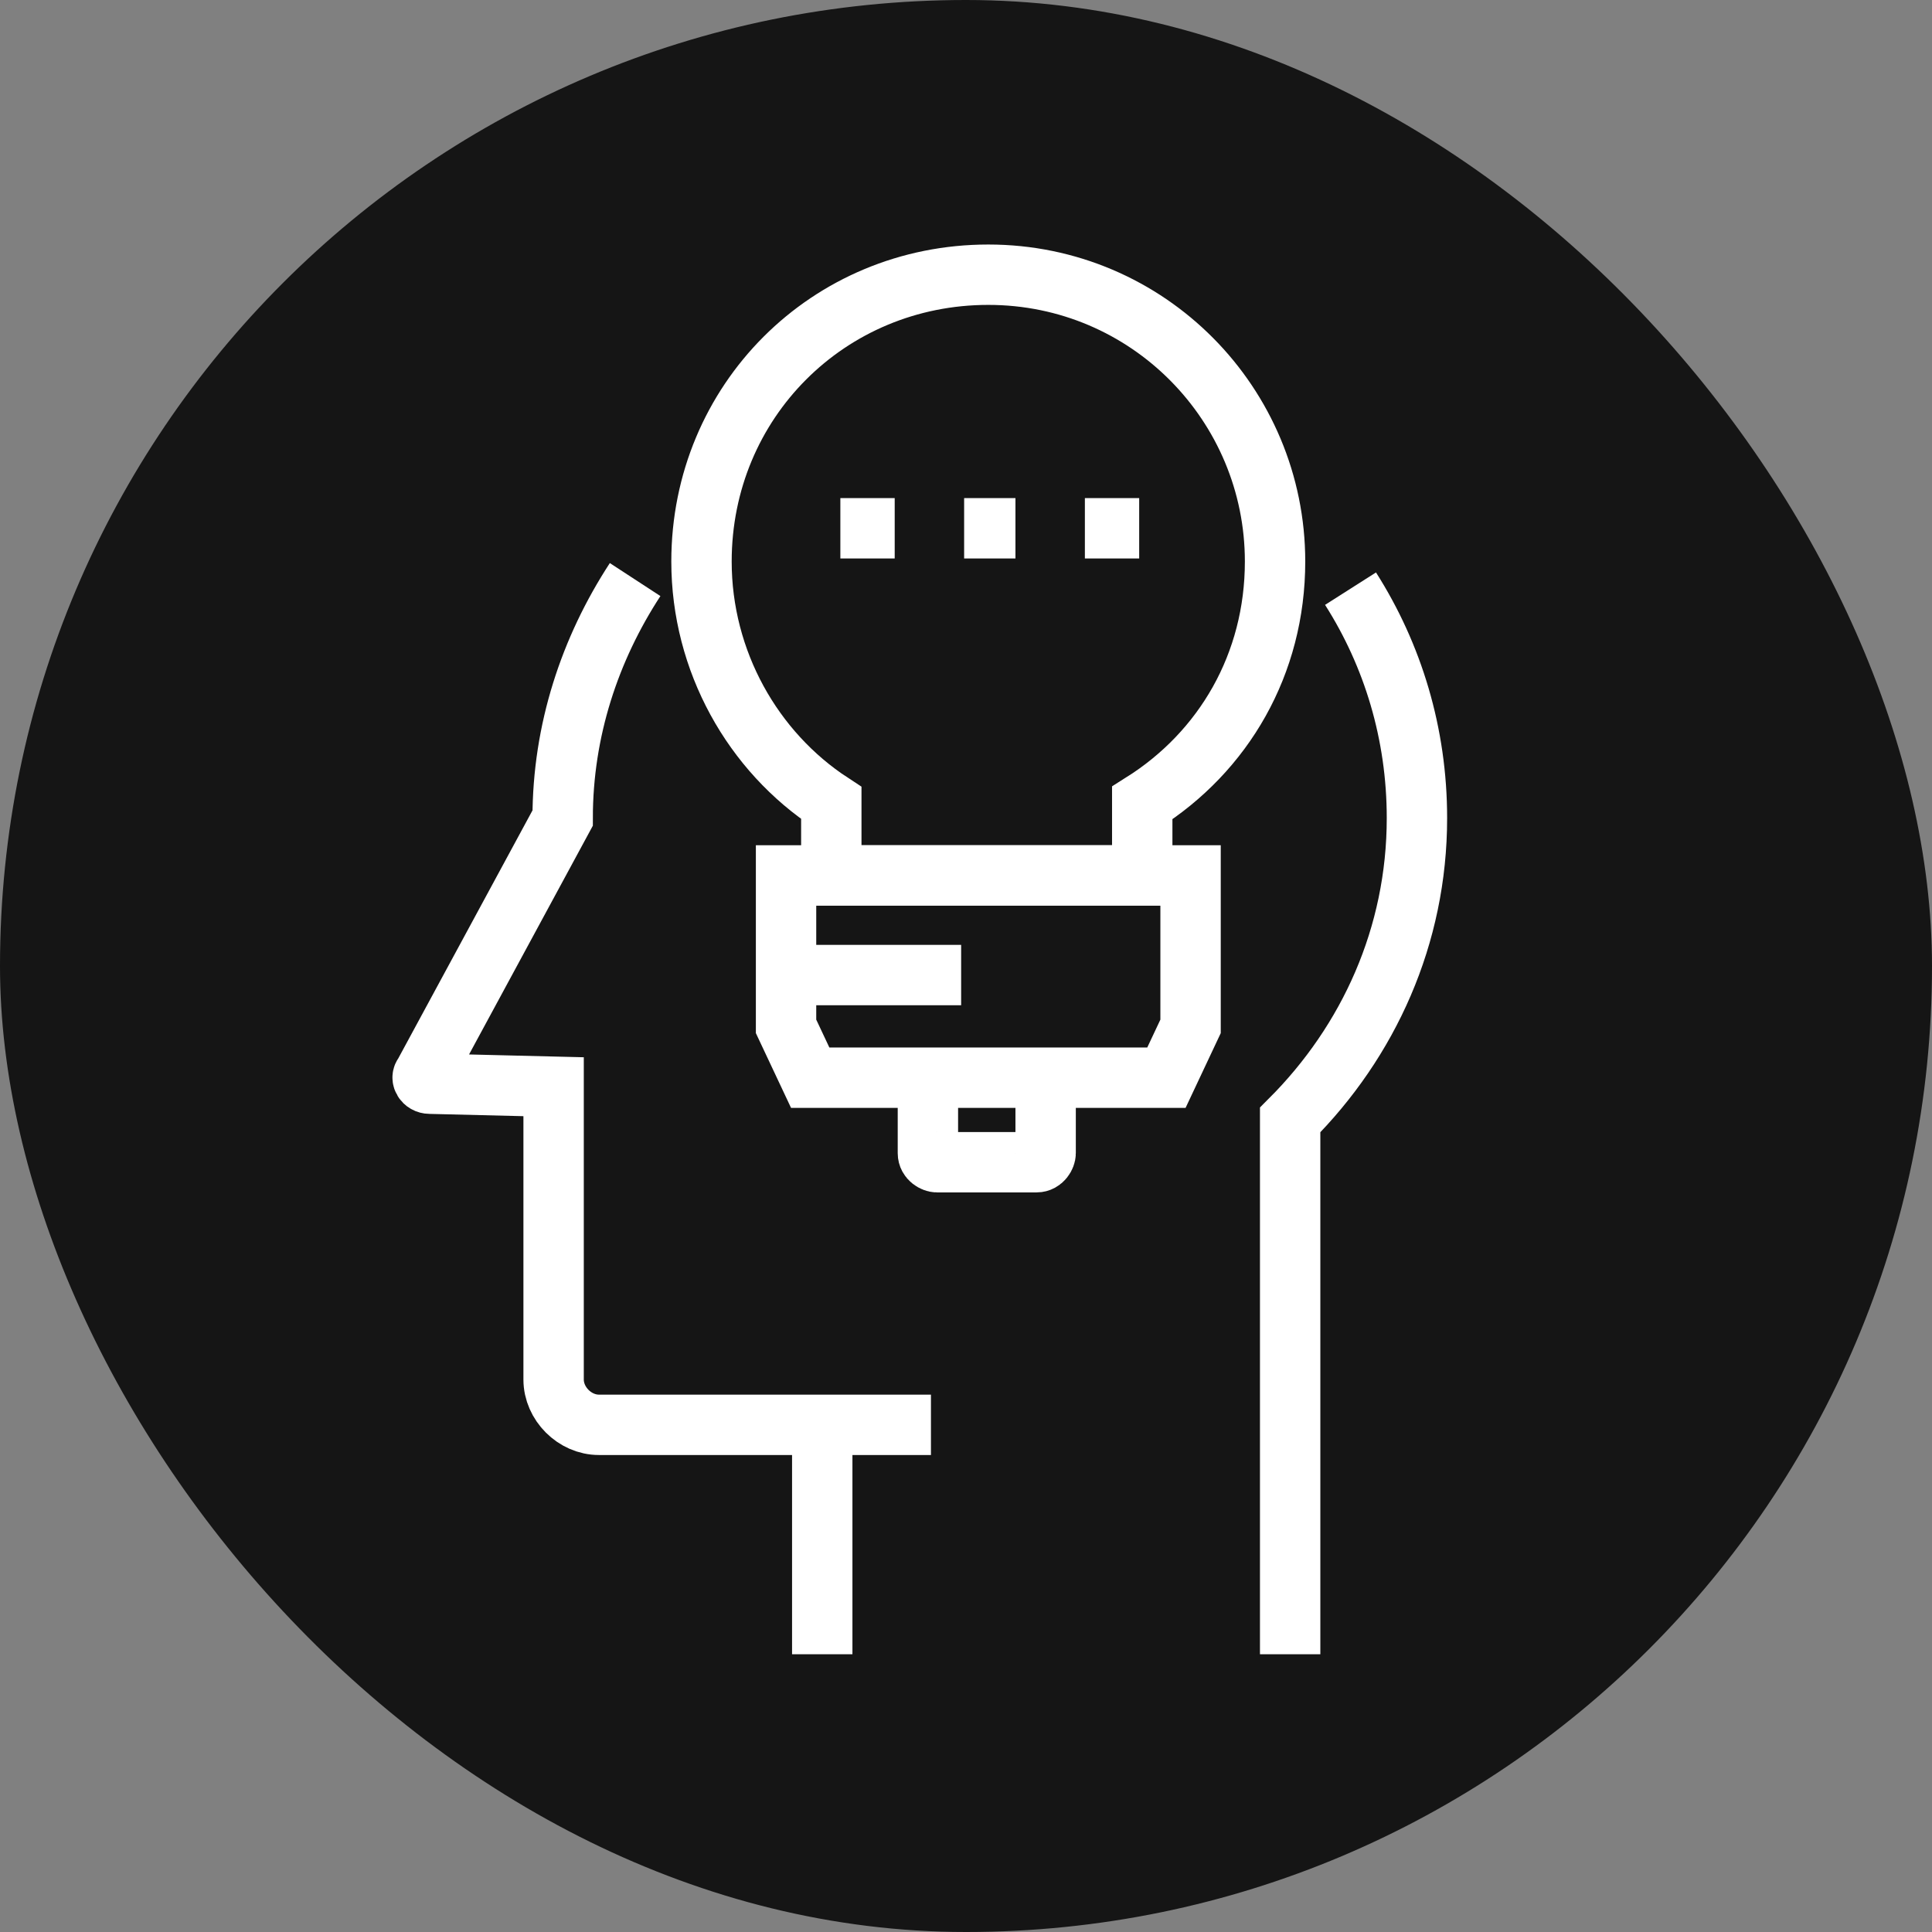
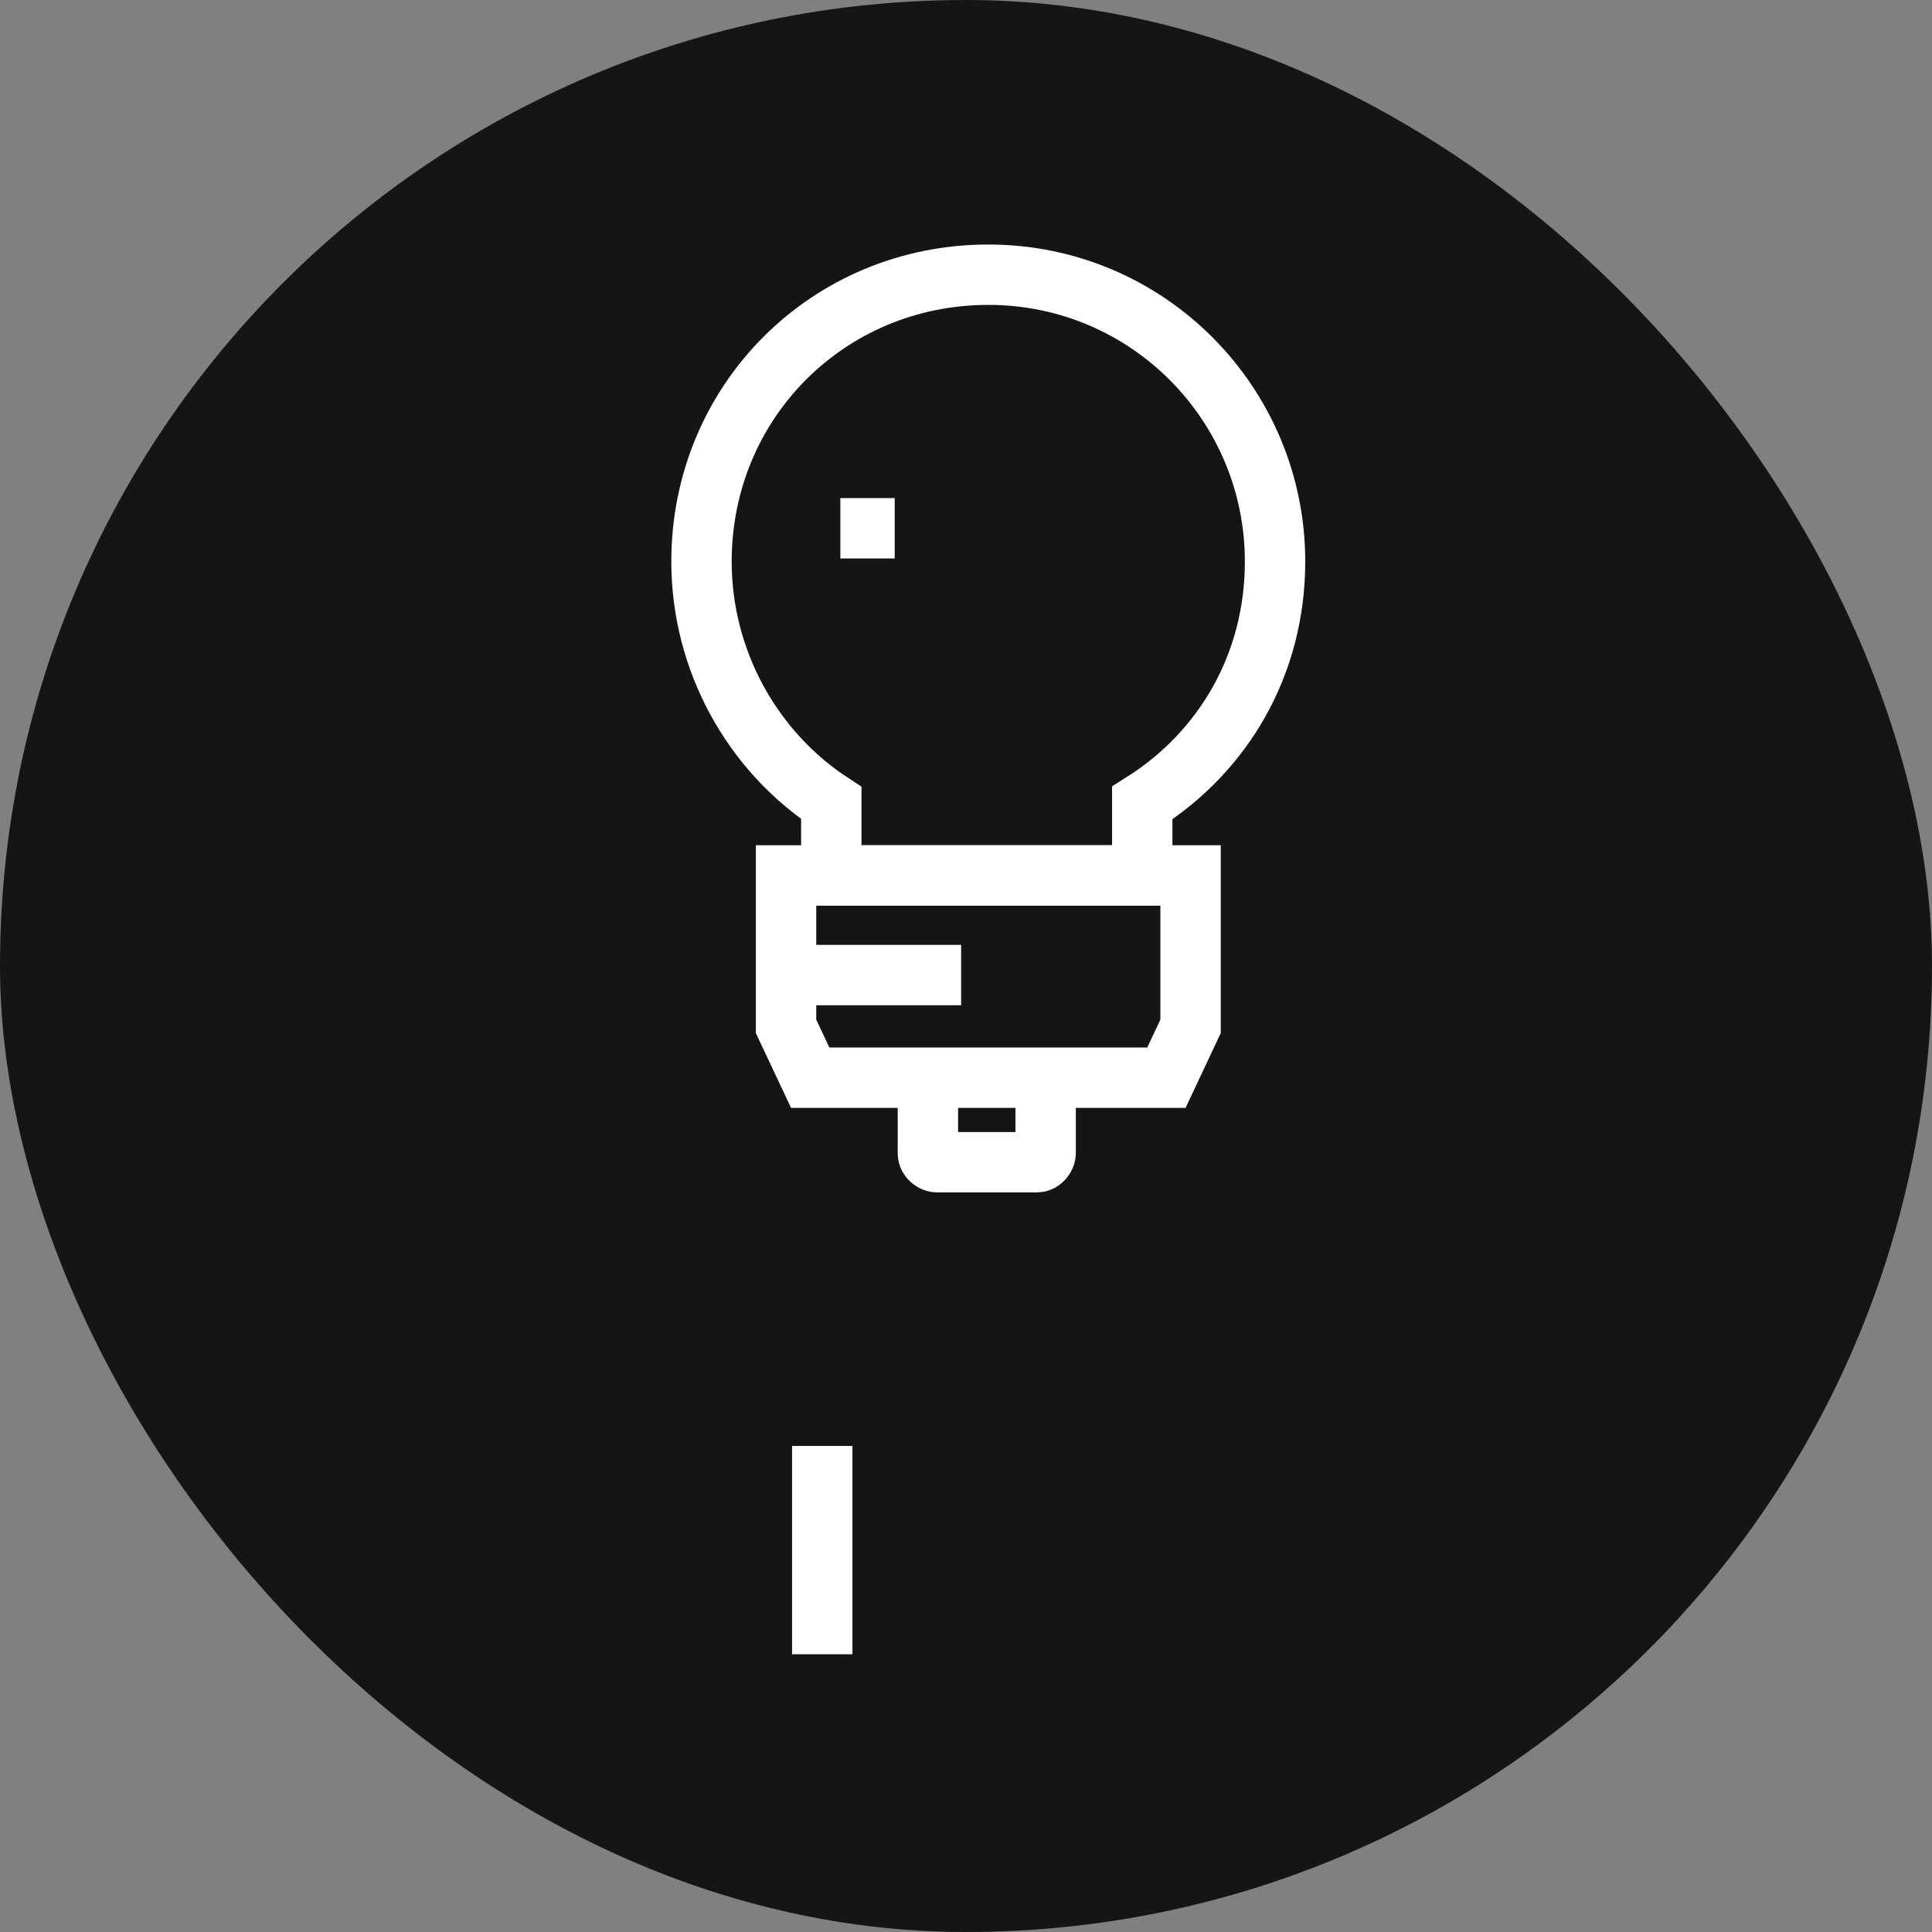
<svg xmlns="http://www.w3.org/2000/svg" width="64" height="64" viewBox="0 0 64 64" fill="none">
  <rect x="0" y="0" width="64" height="64" fill="#808080" stroke="none" />
  <rect width="64" height="64" rx="32" fill="#151515" />
-   <path d="M21.039 19.199C19.539 21.499 18.639 24.199 18.639 27.099L14.039 35.599C13.939 35.699 14.039 35.899 14.239 35.899L18.339 35.999V45.699C18.339 46.499 19.039 47.199 19.839 47.199H30.839" stroke="white" stroke-width="2" stroke-miterlimit="10" />
-   <path d="M42.738 54.8V37.1C45.338 34.5 46.938 31 46.938 27.1C46.938 24.3 46.138 21.7 44.738 19.5" stroke="white" stroke-width="2" stroke-miterlimit="10" />
  <path d="M27.238 47.899V54.799" stroke="white" stroke-width="2" stroke-miterlimit="10" />
  <path d="M38.639 35.7H26.839L26.039 34V29H39.439V34L38.639 35.7Z" stroke="white" stroke-width="2" stroke-miterlimit="10" />
  <path d="M34.638 36.3V38.2C34.638 38.3 34.538 38.5 34.338 38.5H31.038C30.938 38.5 30.738 38.4 30.738 38.2V36.3" stroke="white" stroke-width="2" stroke-miterlimit="10" />
  <path d="M42.238 18.6C42.238 13.4 38.038 9.1 32.738 9.1C27.438 9.1 23.238 13.3 23.238 18.6C23.238 21.9 24.938 24.9 27.538 26.6V29H37.838V26.6C40.538 24.9 42.238 22 42.238 18.6Z" stroke="white" stroke-width="2" stroke-miterlimit="10" />
  <path d="M26.039 32.3H31.839" stroke="white" stroke-width="2" stroke-miterlimit="10" />
  <path d="M27.838 17.5H29.638" stroke="white" stroke-width="2" stroke-miterlimit="10" stroke-dasharray="1.99 1.99" />
-   <path d="M31.938 17.5H33.638" stroke="white" stroke-width="2" stroke-miterlimit="10" stroke-dasharray="1.99 1.99" />
-   <path d="M35.938 17.5H37.737" stroke="white" stroke-width="2" stroke-miterlimit="10" stroke-dasharray="1.99 1.99" />
</svg>